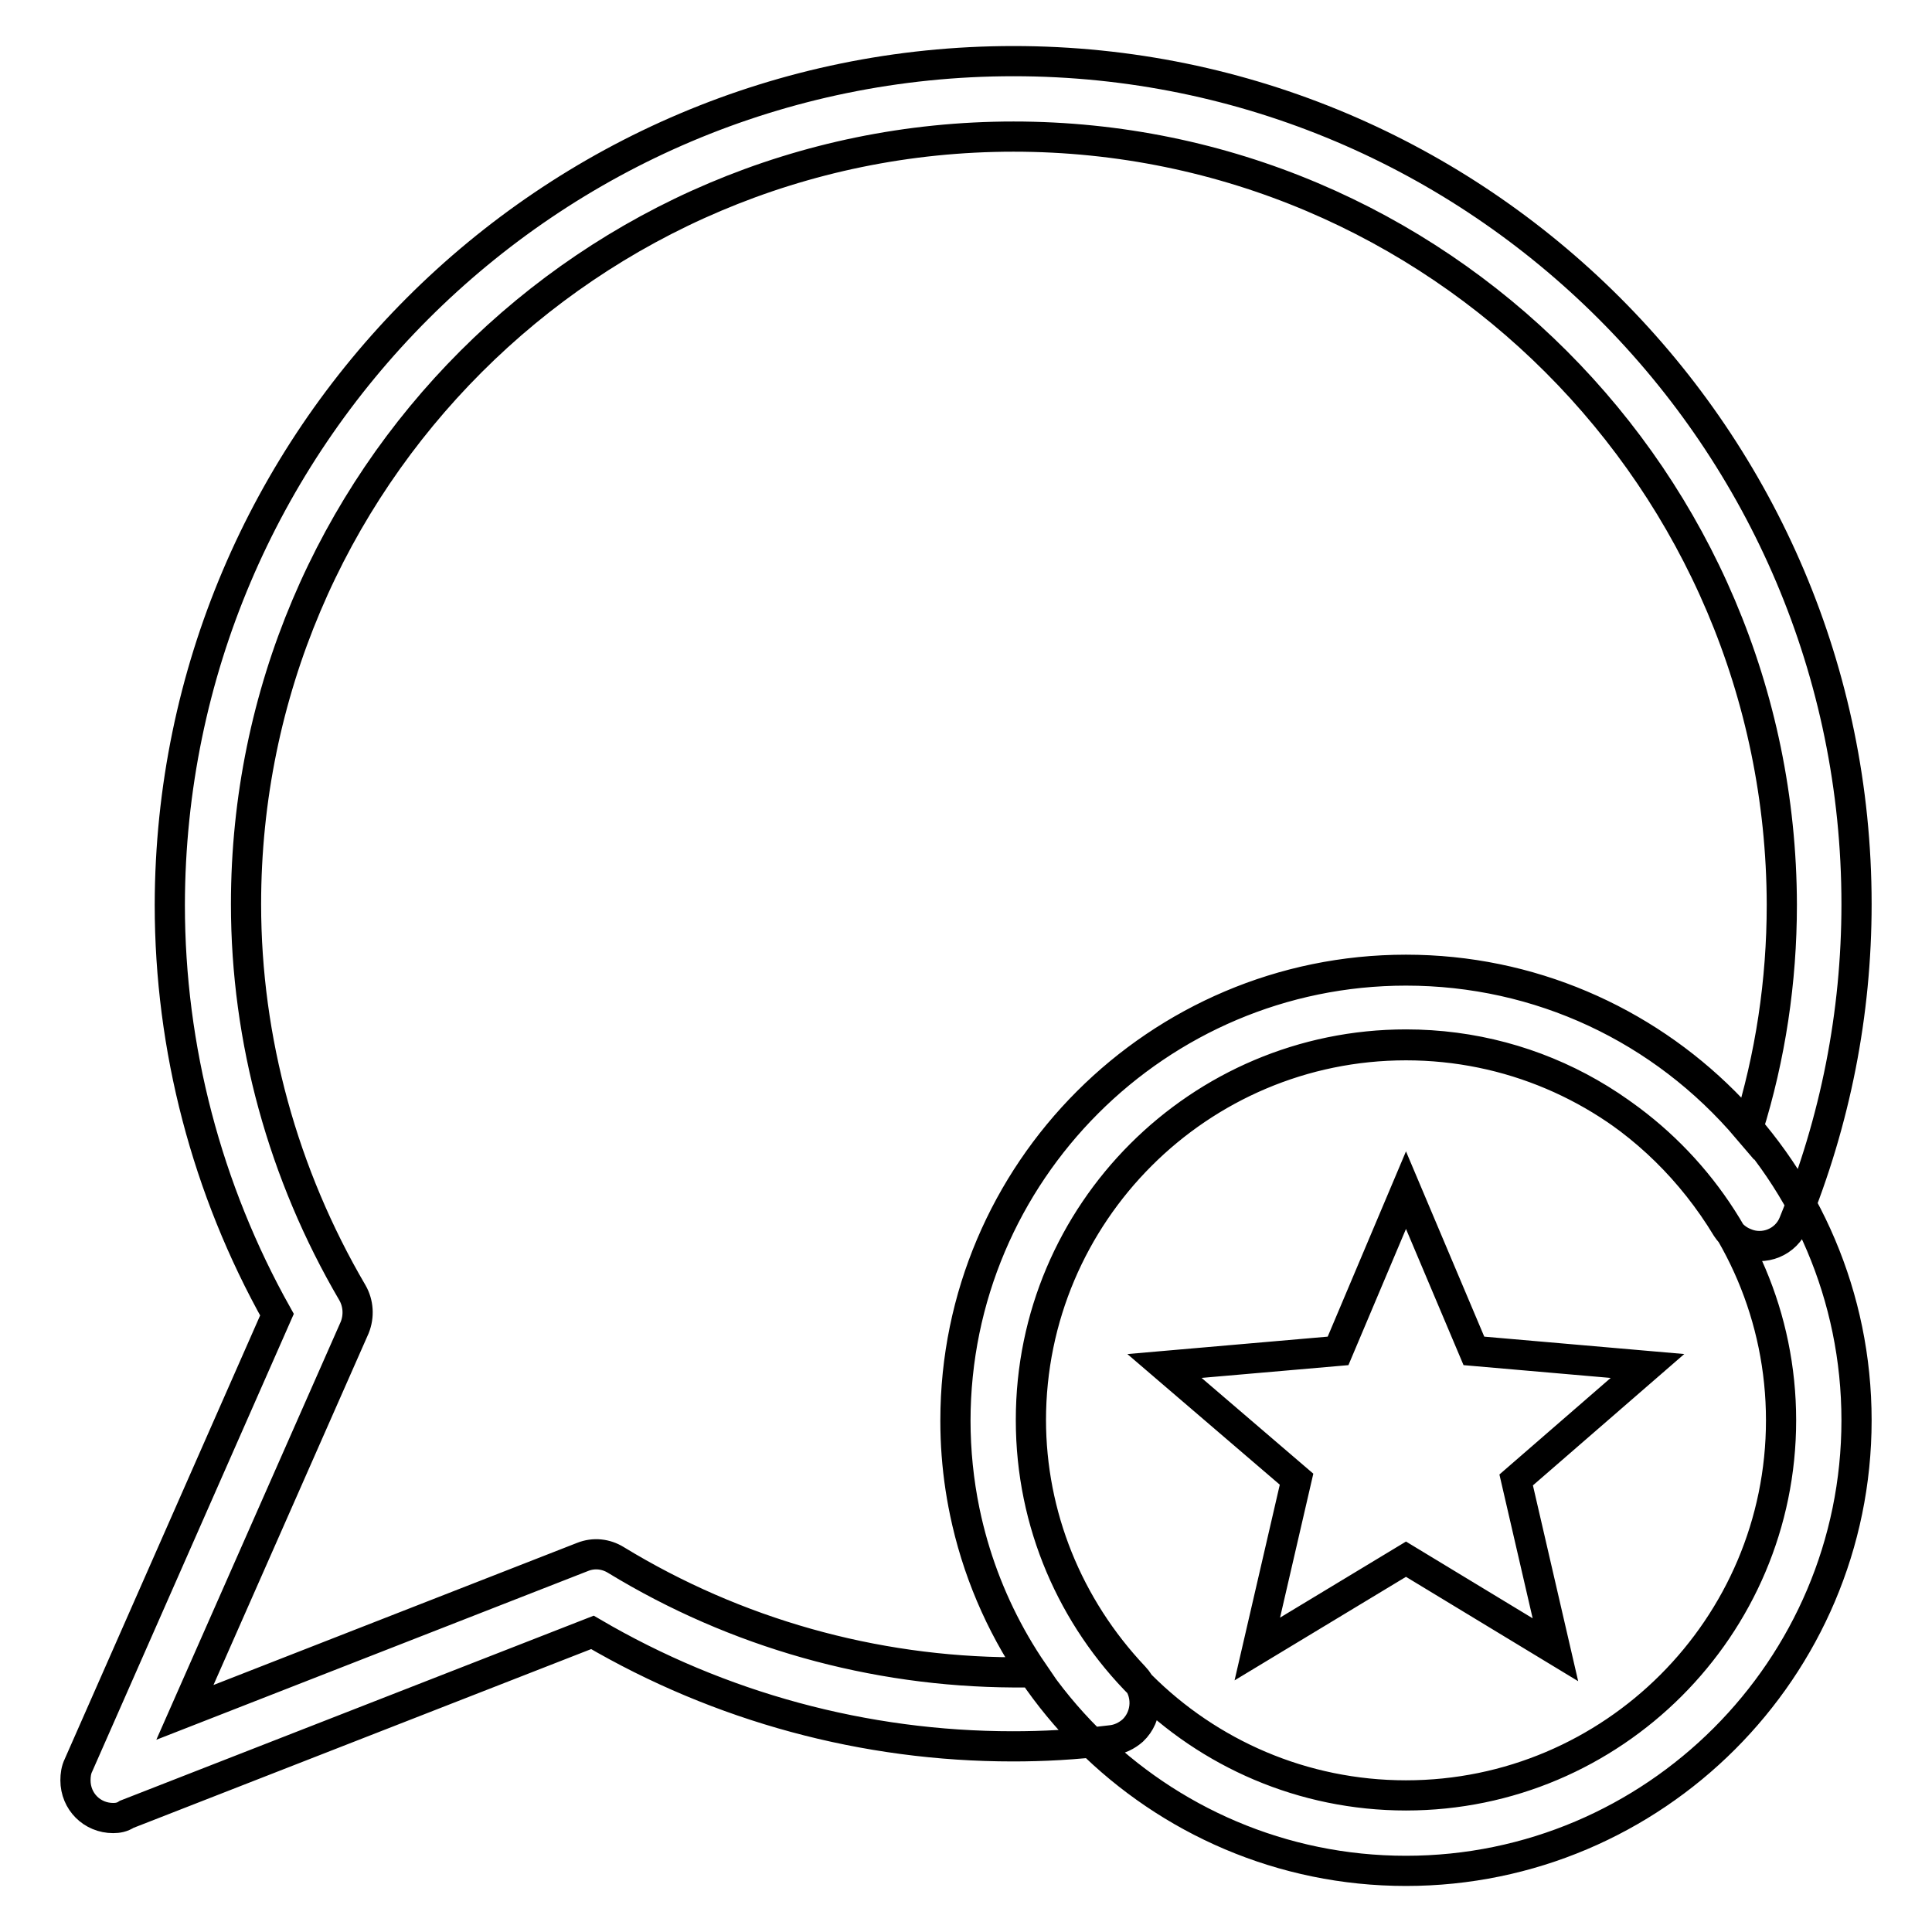
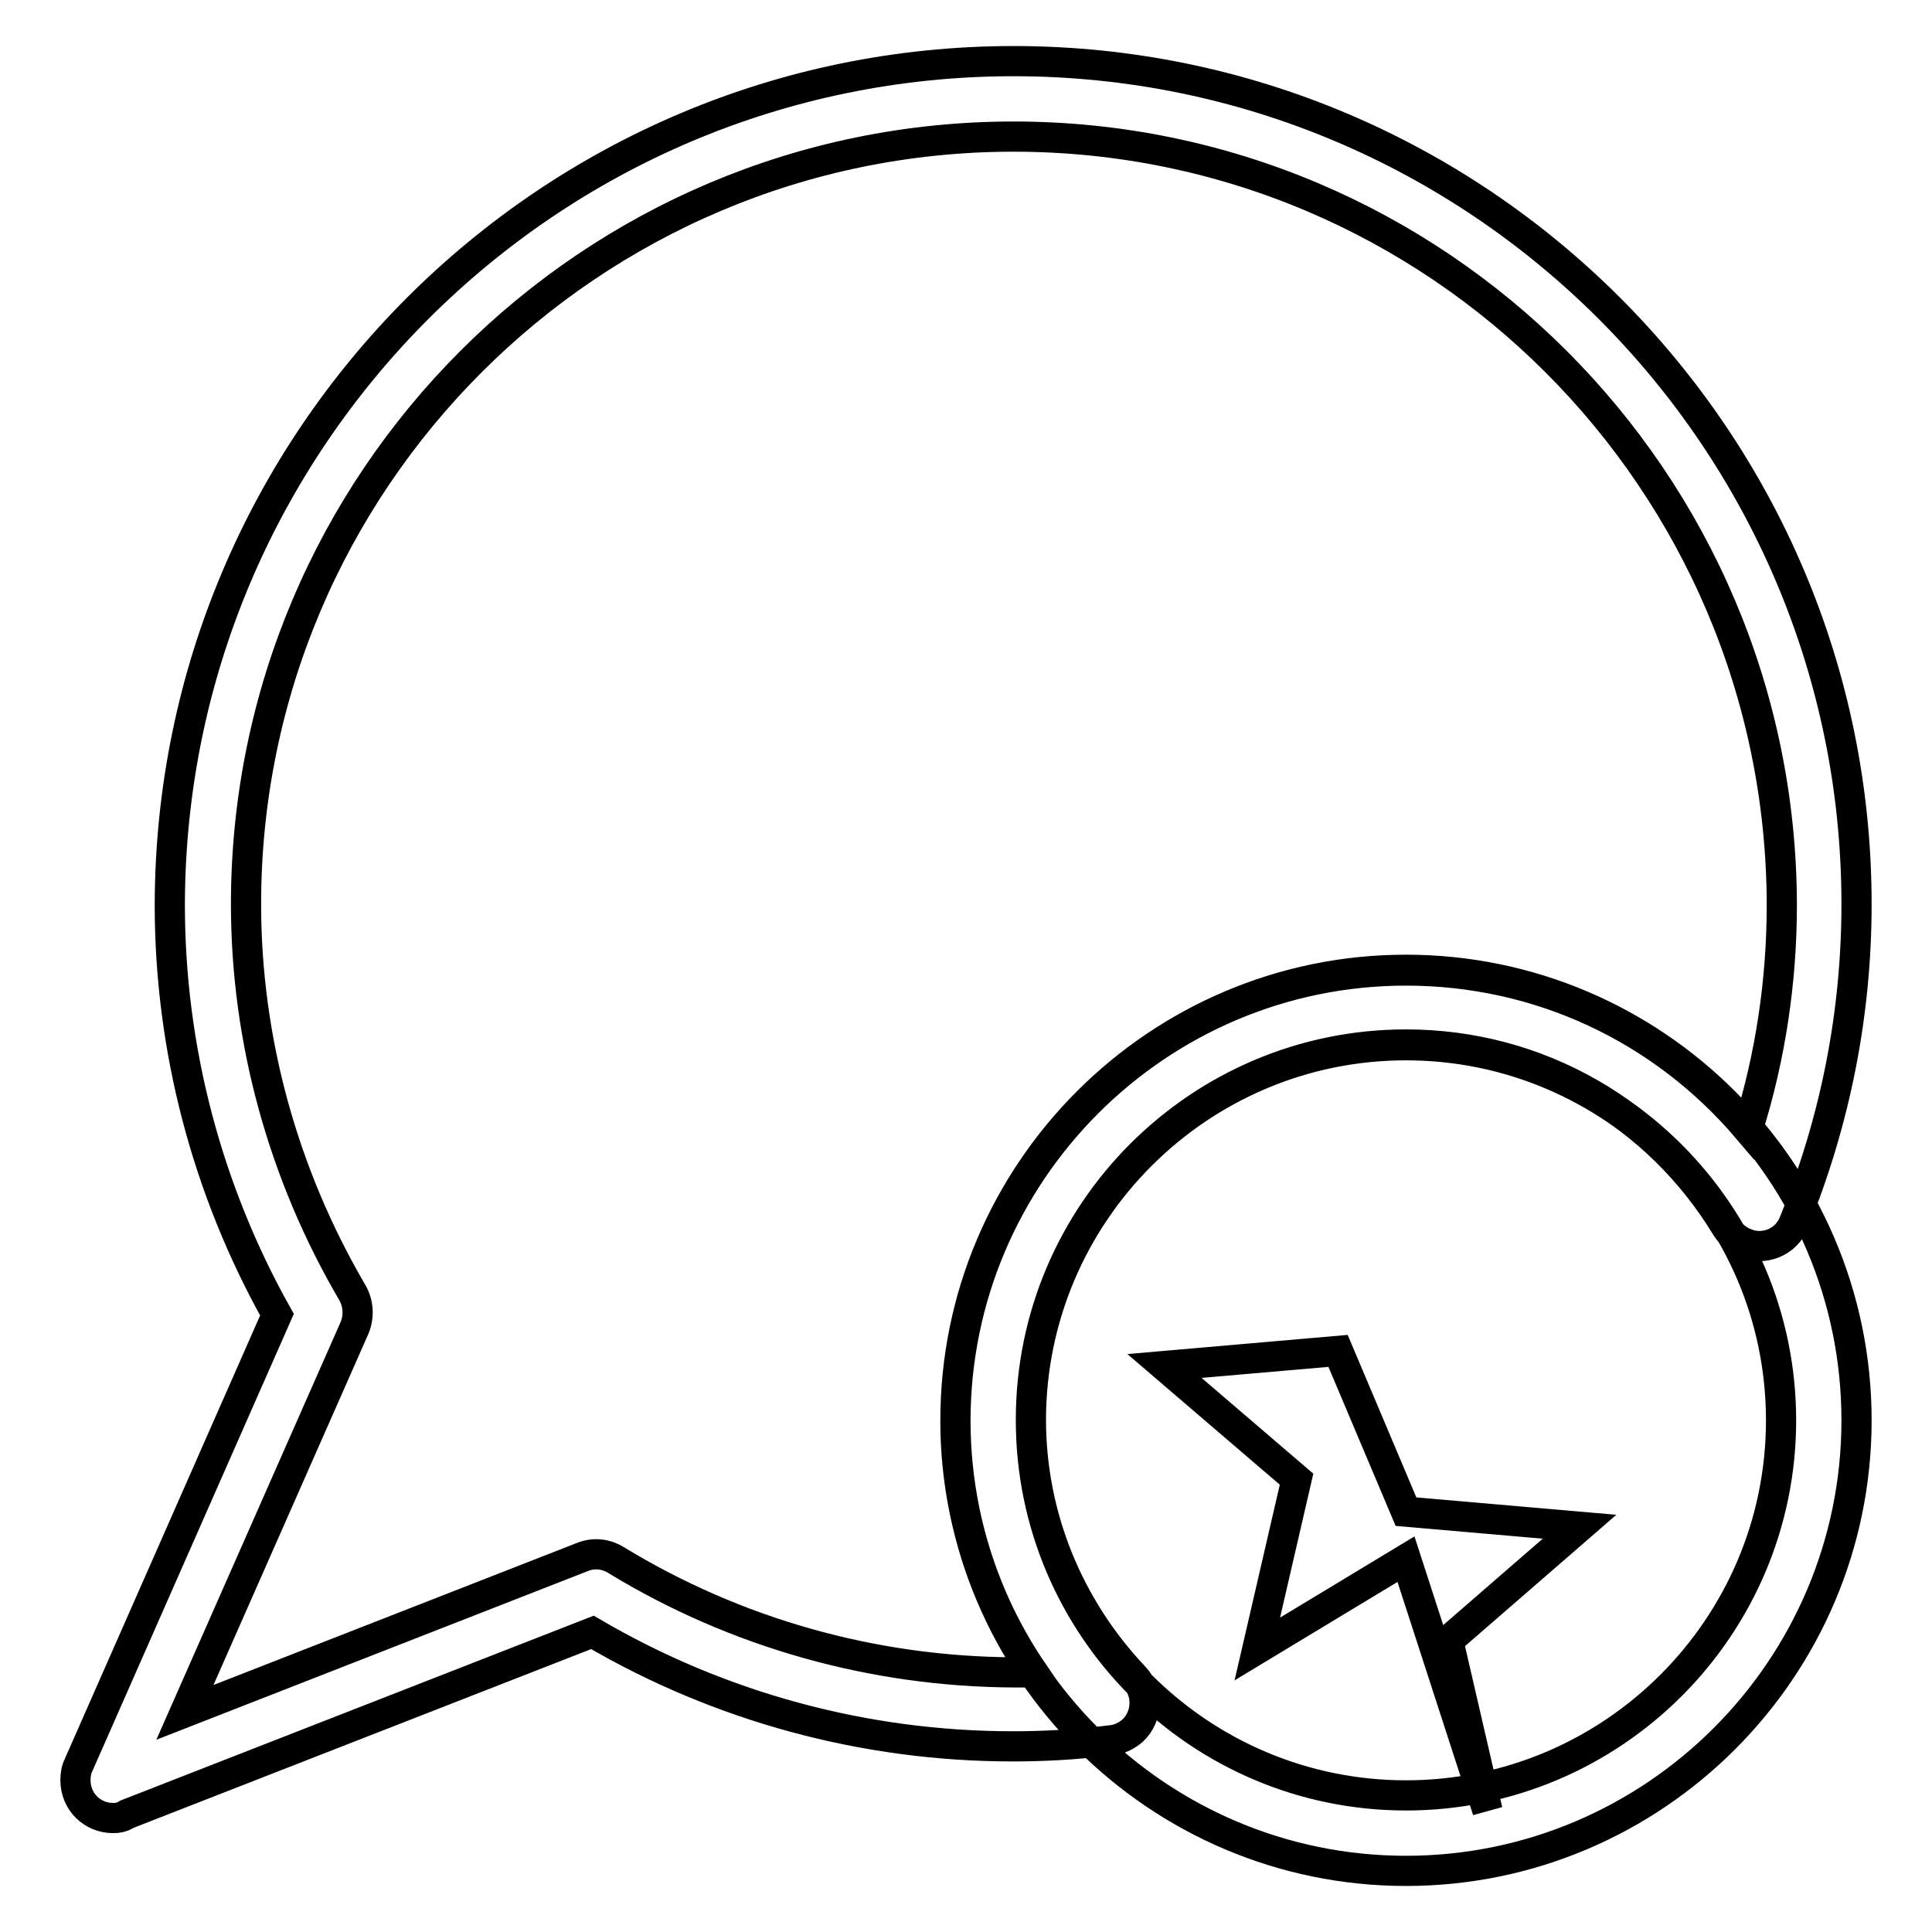
<svg xmlns="http://www.w3.org/2000/svg" version="1.1" x="0px" y="0px" viewBox="0 0 256 256" enable-background="new 0 0 256 256" xml:space="preserve">
  <g>
-     <path stroke-width="4" fill-opacity="0" stroke="#000000" d="M186.3,206.6l-19.7,11.9l5.2-22.5L154.3,181l23-2l9-21.3l9,21.3l23,2l-17.4,15.1l5.2,22.5L186.3,206.6z  M186.3,247.9c-32.9,0-59.7-26.8-59.7-59.7c0-32.9,26.8-59.7,59.7-59.7c32.9,0,59.7,26.8,59.7,59.7 C246,221.1,219.2,247.9,186.3,247.9L186.3,247.9z M186.3,138.5c-27.4,0-49.7,22.3-49.7,49.7c0,27.4,22.3,49.7,49.7,49.7 c27.4,0,49.7-22.3,49.7-49.7C236,160.8,213.7,138.5,186.3,138.5z M15,240.9c-2.8,0-5-2.2-5-5c0-0.7,0.1-1.4,0.4-2l26.3-59.7 c-9.3-16.6-14.2-35.3-14.2-54.3C22.6,58.2,72.7,8.1,134.3,8.1C195.9,8.1,246,58.2,246,119.8c0,14.5-2.8,28.7-8.3,42.2 c-1,2.6-4,3.8-6.5,2.7c-1-0.4-1.8-1.1-2.4-2c-9.2-15.2-25-24.3-42.5-24.3c-27.4,0-49.7,22.3-49.7,49.7c0,12.7,4.9,24.8,13.7,34.1 c1.9,2,1.8,5.2-0.2,7.1c-0.8,0.7-1.8,1.2-2.9,1.3c-4.9,0.6-9,0.8-13,0.8c-19.6,0-38.8-5.2-55.7-15.1l-61.7,24.1 C16.2,240.8,15.6,240.9,15,240.9z M134.3,18.1c-56.1,0-101.7,45.6-101.7,101.7c0,18,4.9,35.8,14.1,51.5c0.8,1.4,0.9,3.1,0.3,4.6 l-22.5,51l52.7-20.6c1.5-0.6,3.1-0.4,4.4,0.4c15.9,9.7,34.1,14.8,52.7,14.9c0.9,0,1.7,0,2.6,0c-6.7-9.8-10.3-21.4-10.3-33.3 c0-32.9,26.8-59.7,59.7-59.7c17.7,0,34,7.7,45.3,21c3-9.6,4.5-19.6,4.5-29.7C236,63.7,190.4,18.1,134.3,18.1z" />
+     <path stroke-width="4" fill-opacity="0" stroke="#000000" d="M186.3,206.6l-19.7,11.9l5.2-22.5L154.3,181l23-2l9,21.3l23,2l-17.4,15.1l5.2,22.5L186.3,206.6z  M186.3,247.9c-32.9,0-59.7-26.8-59.7-59.7c0-32.9,26.8-59.7,59.7-59.7c32.9,0,59.7,26.8,59.7,59.7 C246,221.1,219.2,247.9,186.3,247.9L186.3,247.9z M186.3,138.5c-27.4,0-49.7,22.3-49.7,49.7c0,27.4,22.3,49.7,49.7,49.7 c27.4,0,49.7-22.3,49.7-49.7C236,160.8,213.7,138.5,186.3,138.5z M15,240.9c-2.8,0-5-2.2-5-5c0-0.7,0.1-1.4,0.4-2l26.3-59.7 c-9.3-16.6-14.2-35.3-14.2-54.3C22.6,58.2,72.7,8.1,134.3,8.1C195.9,8.1,246,58.2,246,119.8c0,14.5-2.8,28.7-8.3,42.2 c-1,2.6-4,3.8-6.5,2.7c-1-0.4-1.8-1.1-2.4-2c-9.2-15.2-25-24.3-42.5-24.3c-27.4,0-49.7,22.3-49.7,49.7c0,12.7,4.9,24.8,13.7,34.1 c1.9,2,1.8,5.2-0.2,7.1c-0.8,0.7-1.8,1.2-2.9,1.3c-4.9,0.6-9,0.8-13,0.8c-19.6,0-38.8-5.2-55.7-15.1l-61.7,24.1 C16.2,240.8,15.6,240.9,15,240.9z M134.3,18.1c-56.1,0-101.7,45.6-101.7,101.7c0,18,4.9,35.8,14.1,51.5c0.8,1.4,0.9,3.1,0.3,4.6 l-22.5,51l52.7-20.6c1.5-0.6,3.1-0.4,4.4,0.4c15.9,9.7,34.1,14.8,52.7,14.9c0.9,0,1.7,0,2.6,0c-6.7-9.8-10.3-21.4-10.3-33.3 c0-32.9,26.8-59.7,59.7-59.7c17.7,0,34,7.7,45.3,21c3-9.6,4.5-19.6,4.5-29.7C236,63.7,190.4,18.1,134.3,18.1z" />
  </g>
</svg>